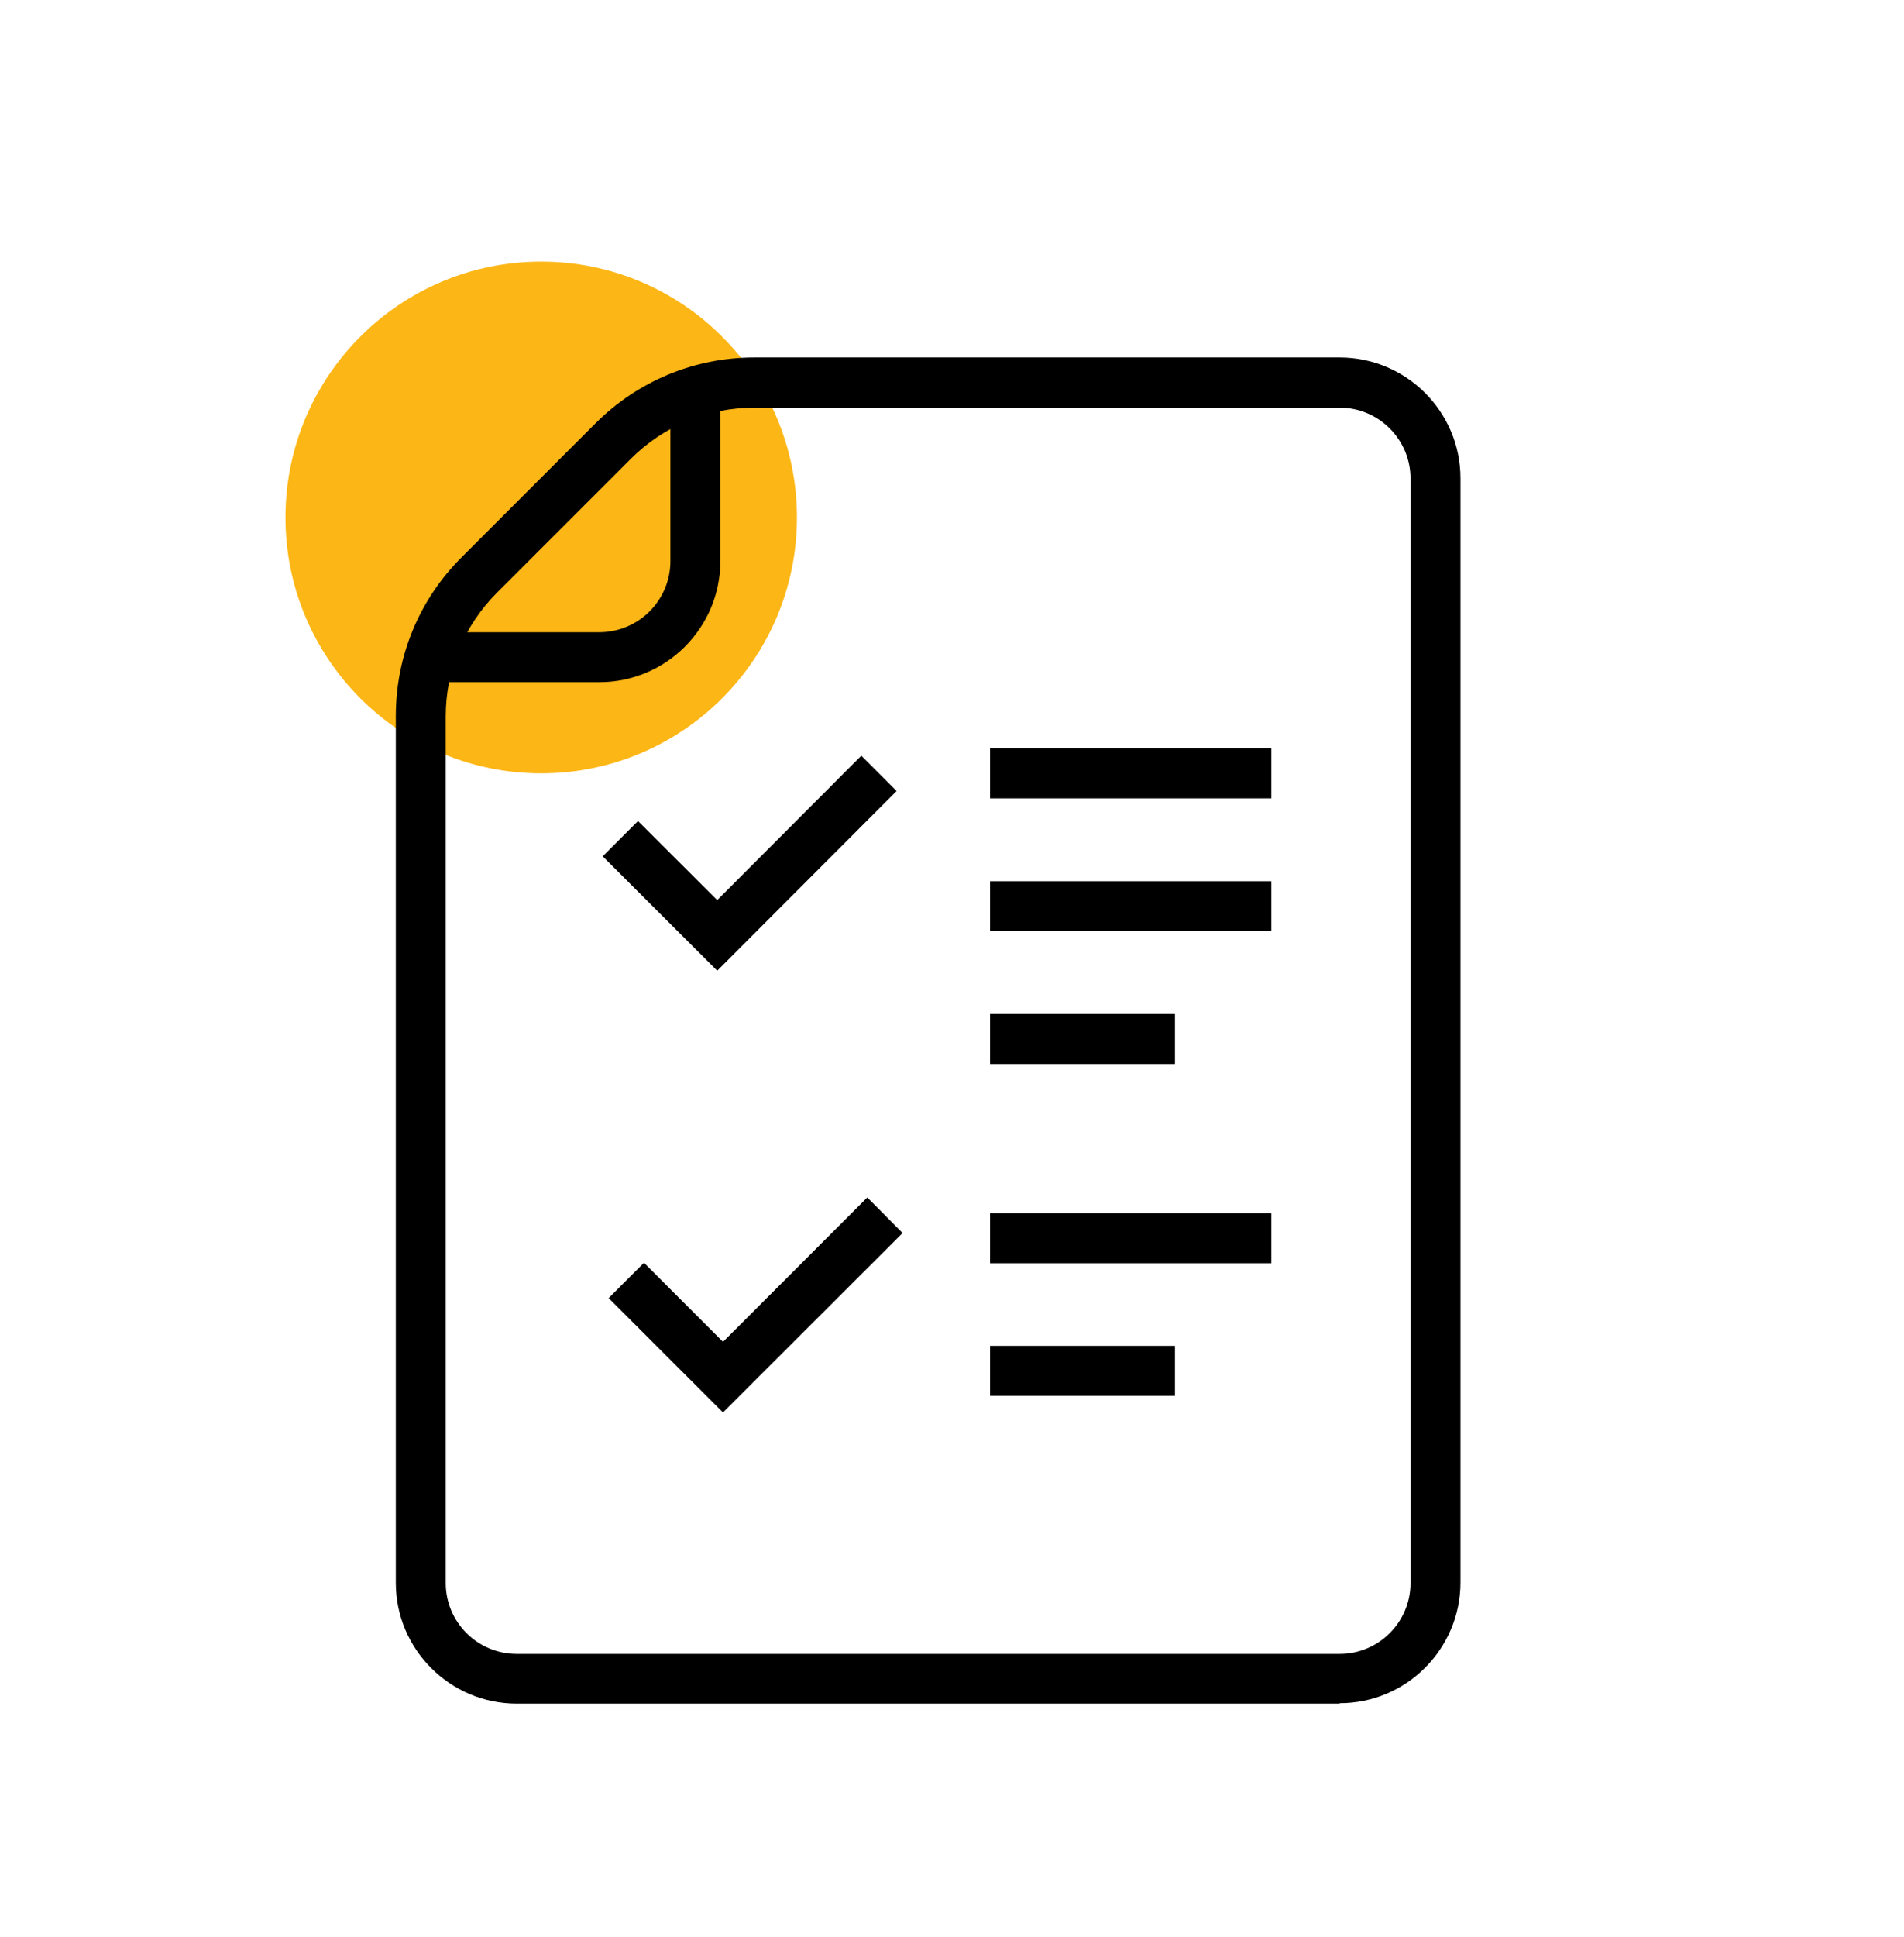
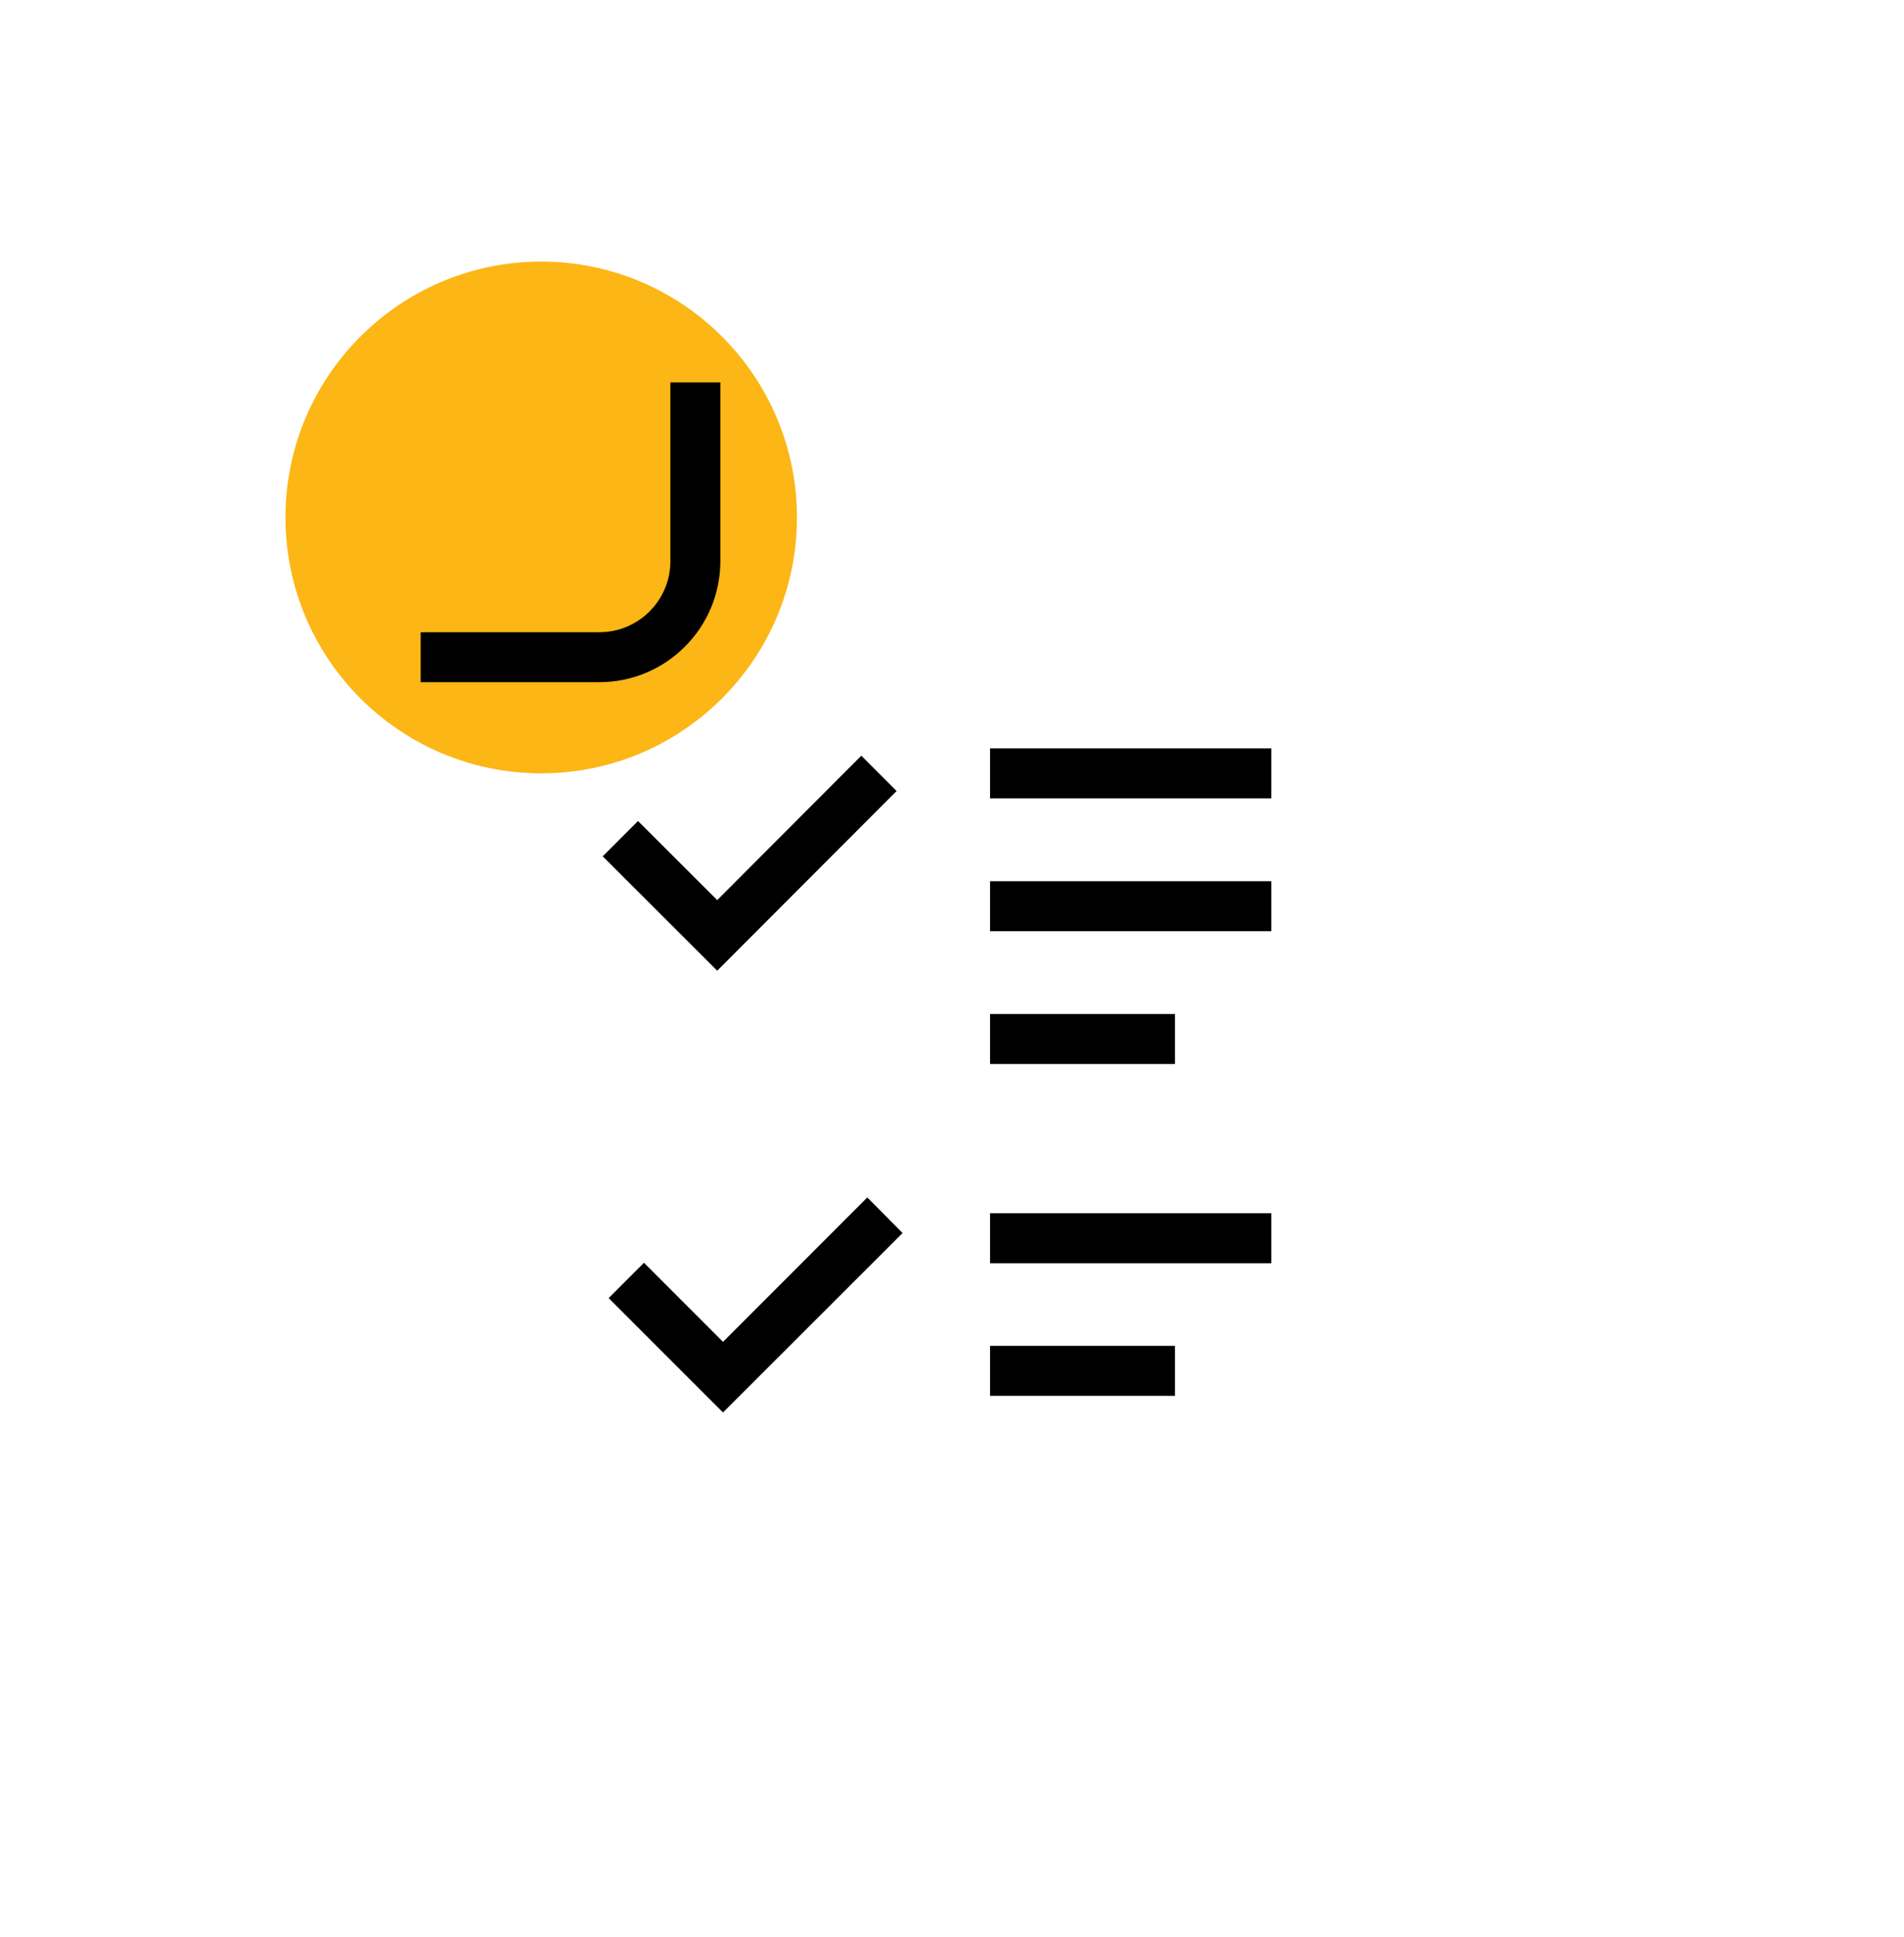
<svg xmlns="http://www.w3.org/2000/svg" width="59" height="60" viewBox="0 0 59 60" fill="none">
  <path d="M24.695 16.027C24.695 20.402 21.146 23.951 16.771 23.951C12.396 23.951 8.846 20.402 8.846 16.027C8.846 11.652 12.396 8.102 16.771 8.102C21.146 8.102 24.695 11.652 24.695 16.027Z" fill="#FCB615" />
  <path d="M22.225 30.064L18.676 26.521L19.77 25.428L22.225 27.877L26.69 23.405L27.783 24.499L22.225 30.064Z" fill="black" />
  <path d="M39.395 23.178H30.679V24.726H39.395V23.178Z" fill="black" />
  <path d="M39.395 27.292H30.679V28.84H39.395V27.292Z" fill="black" />
  <path d="M36.409 31.405H30.679V32.953H36.409V31.405Z" fill="black" />
  <path d="M39.395 37.576H30.679V39.124H39.395V37.576Z" fill="black" />
  <path d="M36.409 41.683H30.679V43.23H36.409V41.683Z" fill="black" />
-   <path d="M41.514 52.764H16.014C13.95 52.764 12.265 51.086 12.265 49.022V22.181C12.265 20.324 12.987 18.57 14.308 17.256L18.449 13.115C19.763 11.801 21.517 11.072 23.374 11.072H41.514C43.577 11.072 45.256 12.75 45.256 14.814V49.009C45.256 51.072 43.577 52.751 41.514 52.751V52.764ZM23.374 12.626C21.93 12.626 20.567 13.19 19.543 14.215L15.401 18.356C14.377 19.381 13.812 20.743 13.812 22.188V49.029C13.812 50.24 14.796 51.224 16.014 51.224H41.514C42.724 51.224 43.708 50.24 43.708 49.029V14.82C43.708 13.61 42.724 12.626 41.514 12.626H23.374V12.626Z" fill="black" />
  <path d="M18.573 21.128H13.035V19.581H18.573C19.783 19.581 20.774 18.597 20.774 17.38V11.842H22.322V17.38C22.322 19.443 20.643 21.128 18.573 21.128Z" fill="black" />
  <path d="M22.404 43.746L18.861 40.204L19.955 39.11L22.404 41.559L26.875 37.087L27.969 38.188L22.404 43.746Z" fill="black" />
</svg>